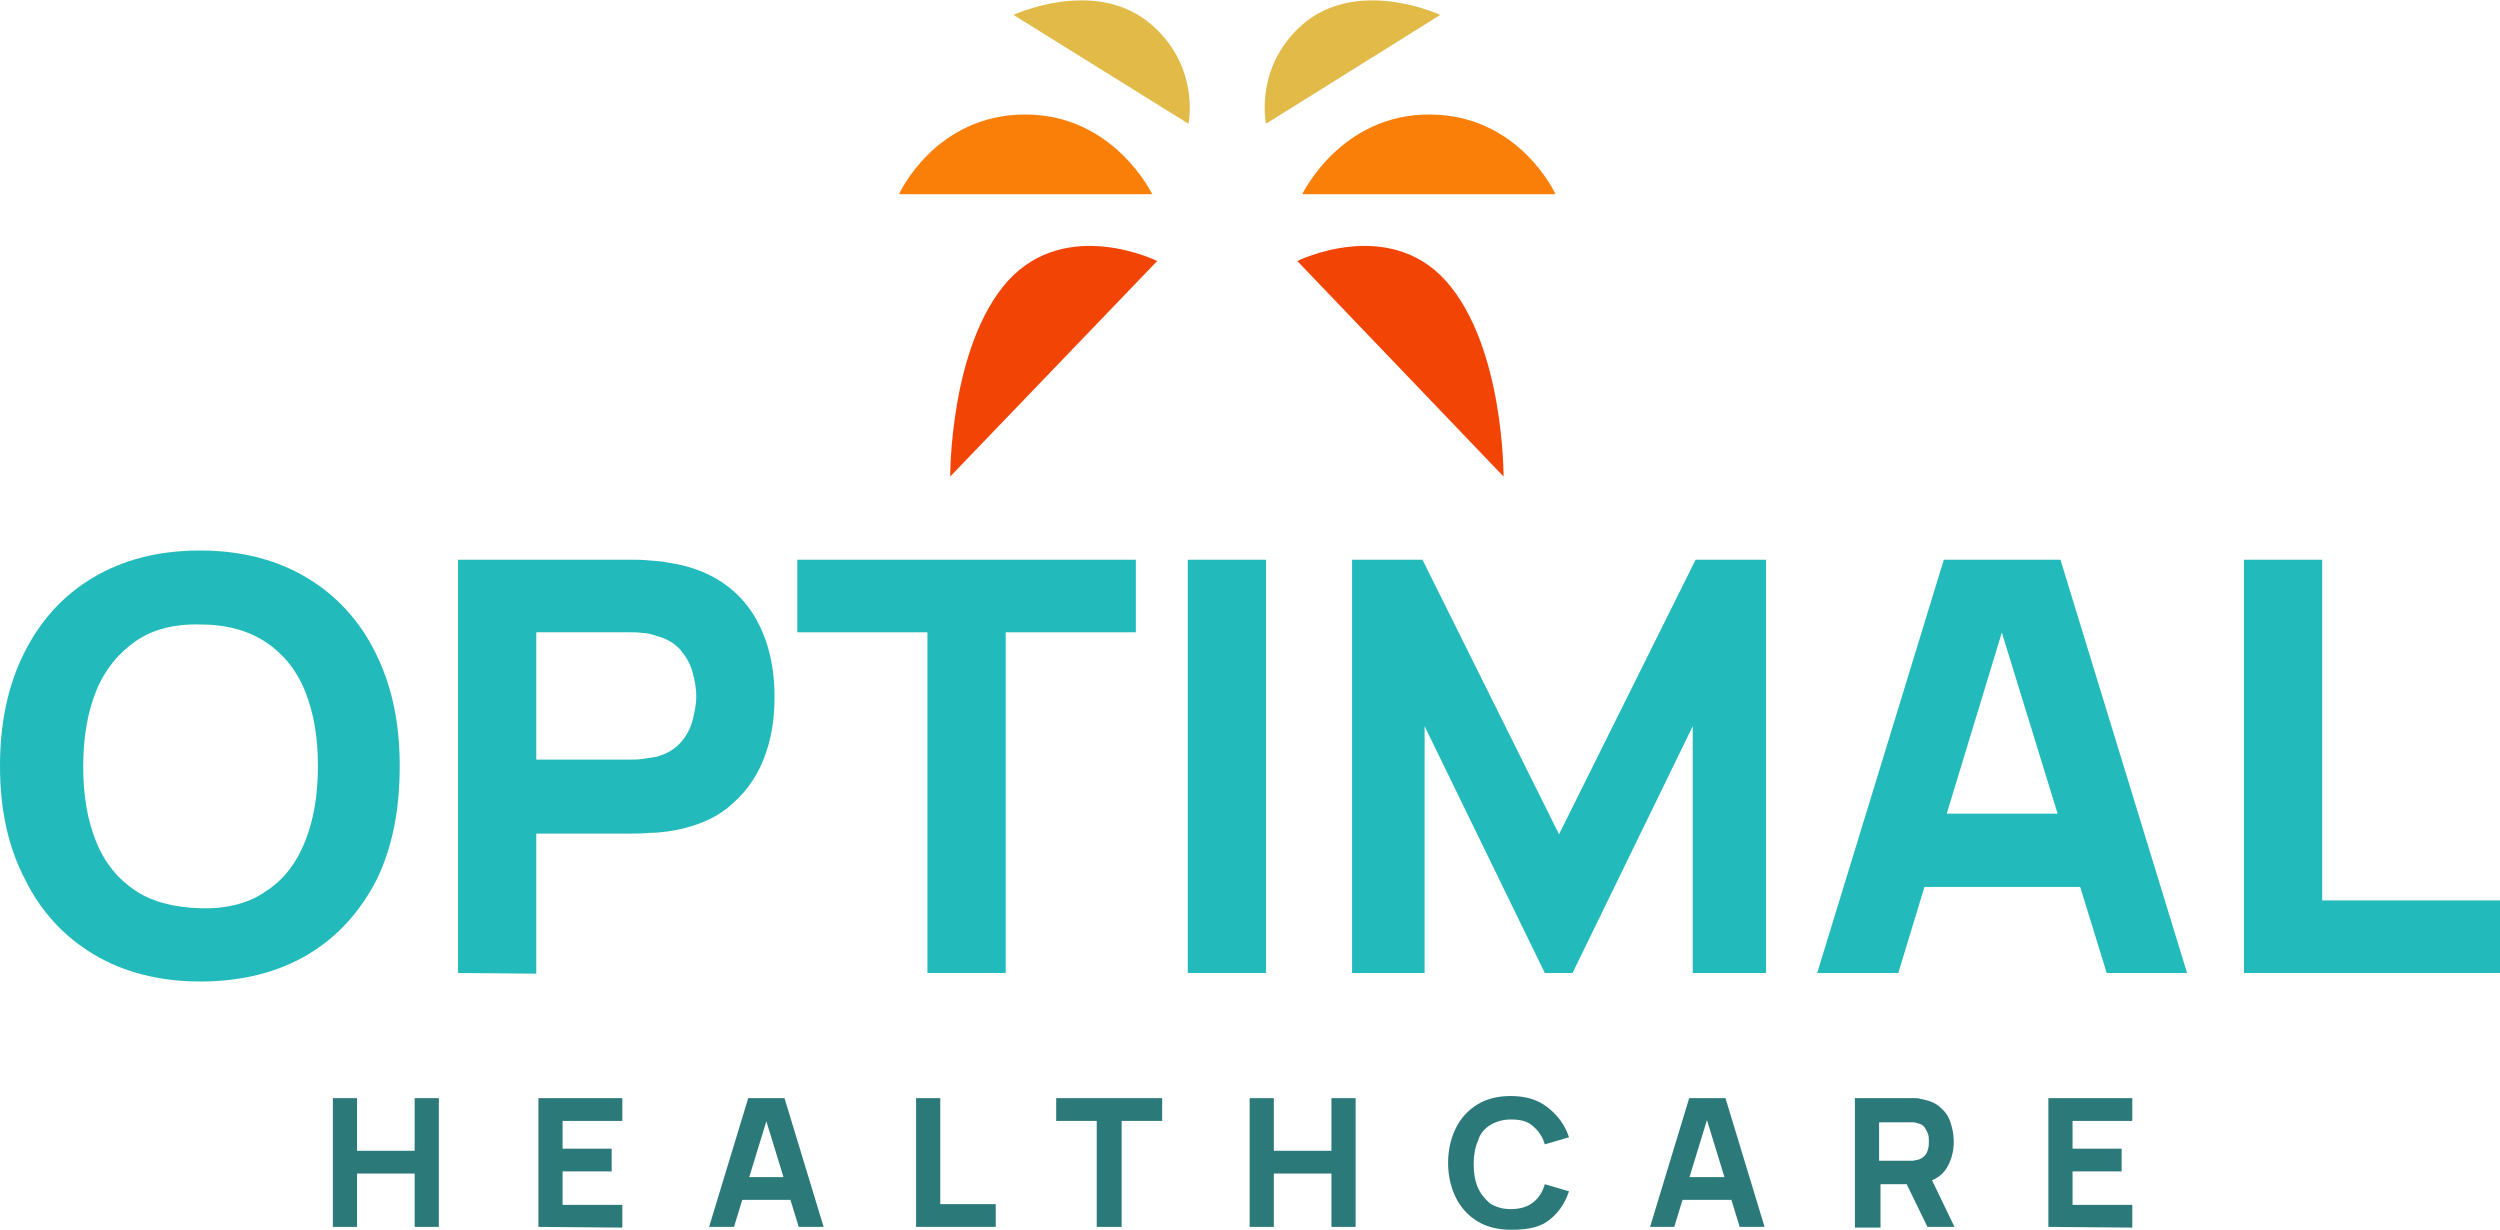
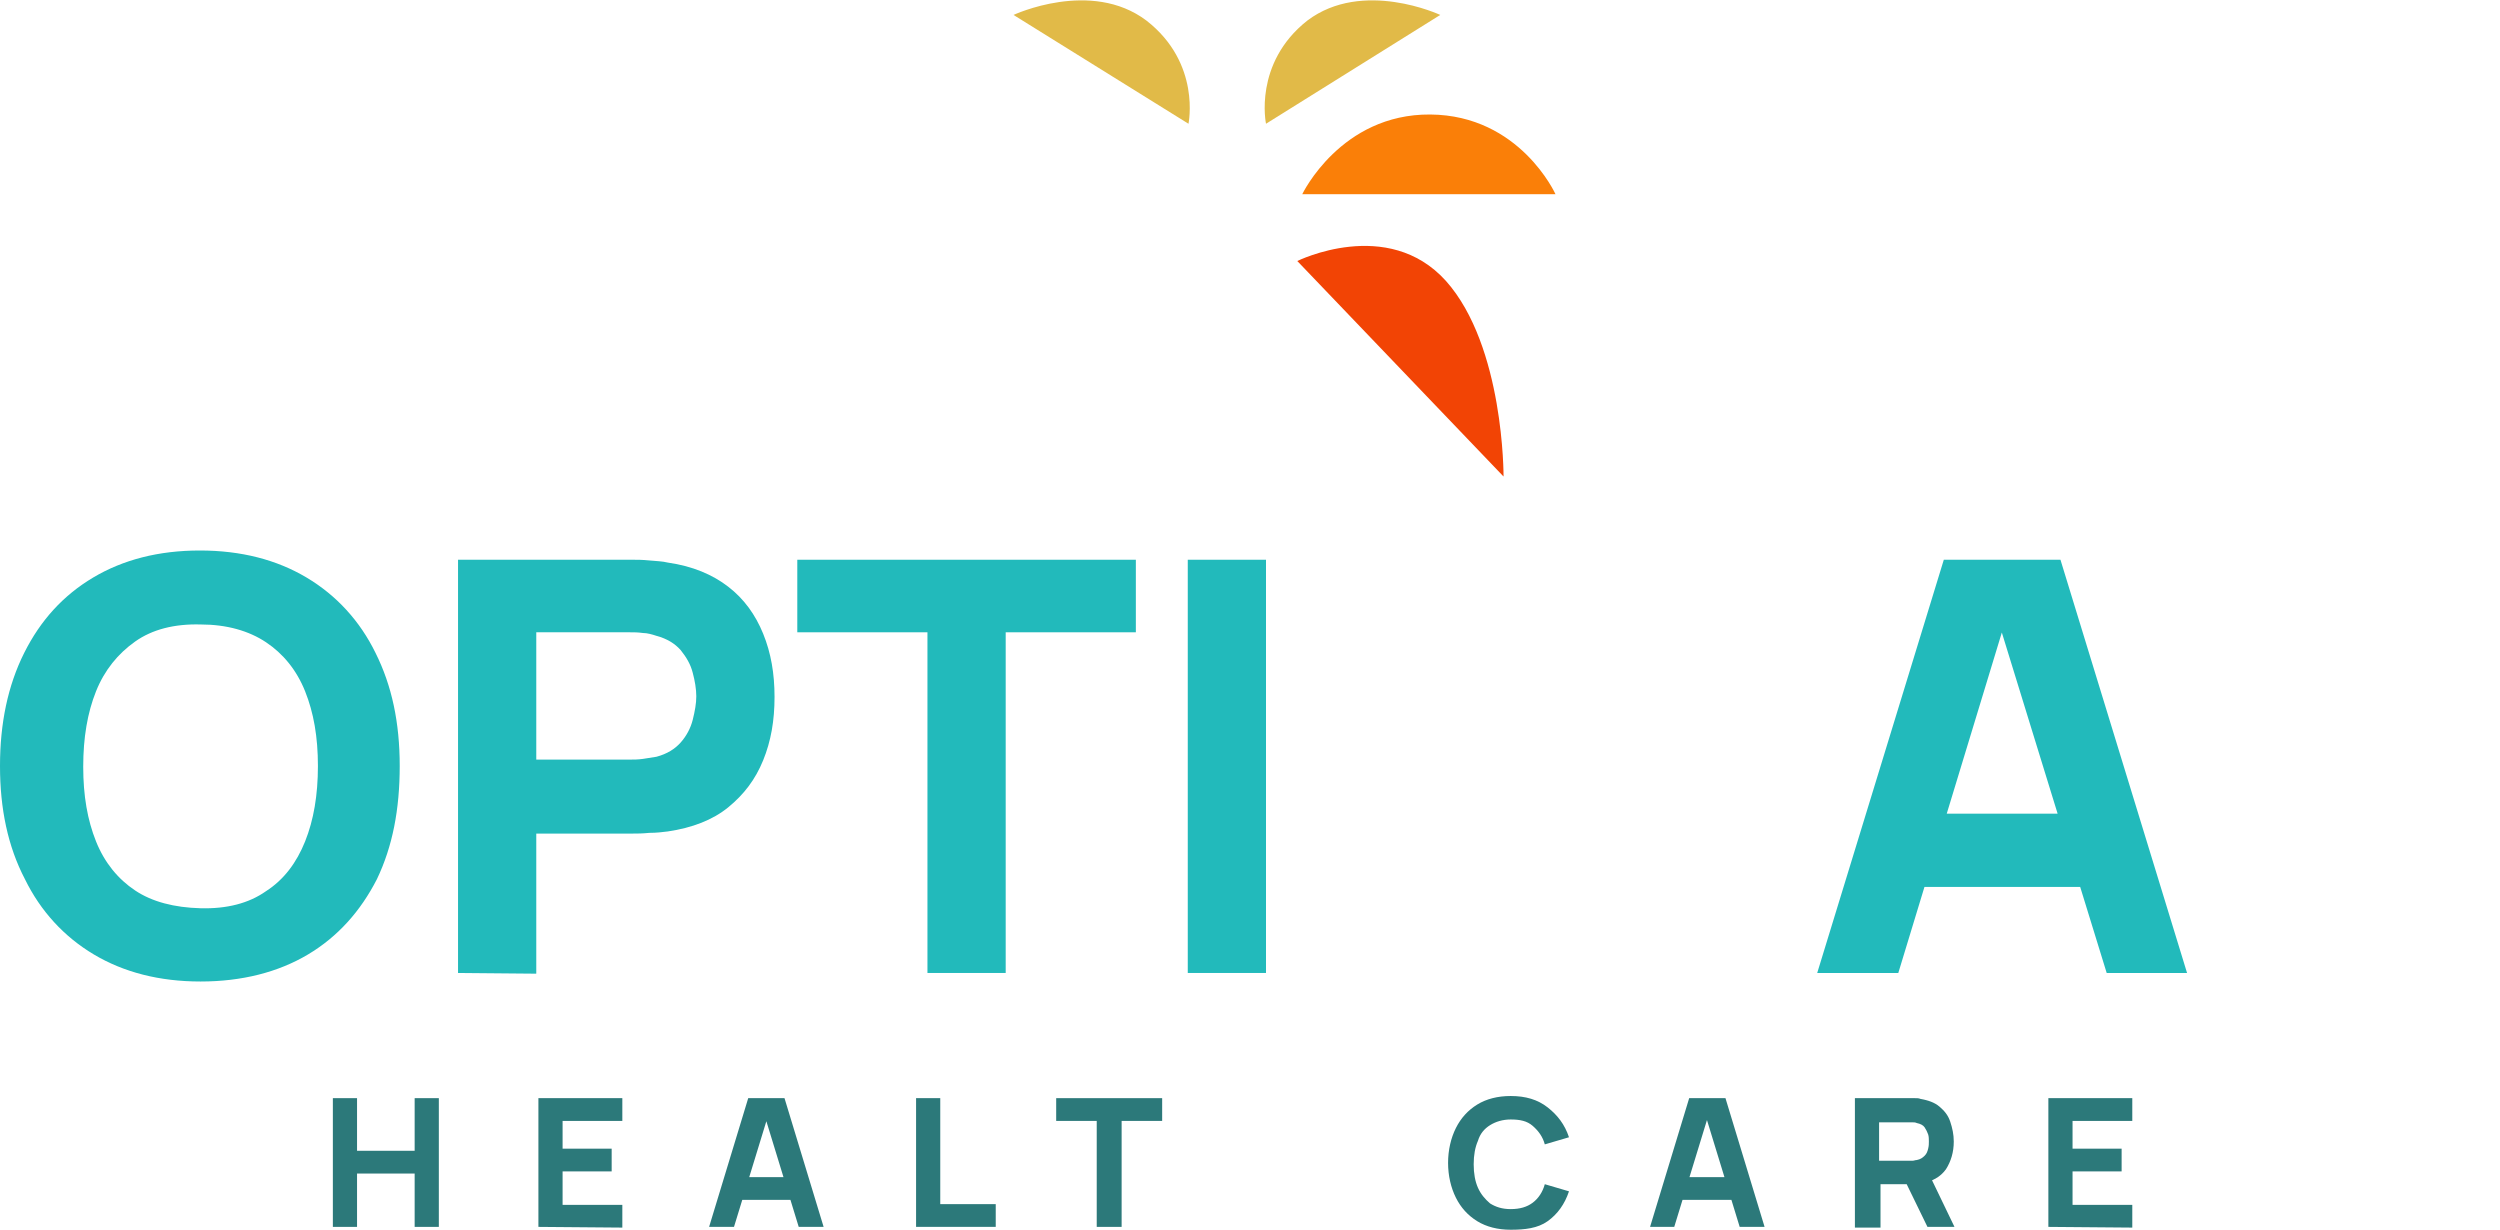
<svg xmlns="http://www.w3.org/2000/svg" version="1.1" id="Layer_2_00000101081213001275053890000003855953029845511090_" x="0px" y="0px" viewBox="0 0 351.5 172.9" style="enable-background:new 0 0 351.5 172.9;" xml:space="preserve">
  <style type="text/css">
	.st0{fill-rule:evenodd;clip-rule:evenodd;fill:#F24405;}
	.st1{fill-rule:evenodd;clip-rule:evenodd;fill:#E1BA48;}
	.st2{fill-rule:evenodd;clip-rule:evenodd;fill:#FA7F08;}
	.st3{fill:#22BABB;}
	.st4{fill:#2C797A;}
</style>
  <g id="Layer_1-2">
    <path class="st0" d="M182.4,36.7L211.4,67c0,0,0.1-18.3-8.1-27.5C195.1,30.4,182.4,36.7,182.4,36.7L182.4,36.7z" />
    <path class="st1" d="M167.1,17.4L142.5,2.1c0,0,10.9-5.1,18.7,0.8C168.9,8.9,167.1,17.4,167.1,17.4L167.1,17.4z" />
    <path class="st1" d="M178,17.4l24.5-15.3c0,0-10.9-5.1-18.7,0.8C176.2,8.9,178,17.4,178,17.4L178,17.4z" />
-     <path class="st2" d="M162,27.3h-35.6c0,0,5-11.1,17.6-11.2C156.6,16,162,27.3,162,27.3L162,27.3L162,27.3z" />
    <path class="st2" d="M183.1,27.3h35.6c0,0-5-11.1-17.6-11.2C188.5,16,183.1,27.3,183.1,27.3L183.1,27.3z" />
-     <path class="st0" d="M162.7,36.7L133.6,67c0,0-0.1-18.3,8.1-27.5C150,30.4,162.7,36.7,162.7,36.7L162.7,36.7L162.7,36.7z" />
    <path class="st3" d="M28.2,138c-5.8,0-10.8-1.3-15-3.8c-4.2-2.5-7.5-6.1-9.7-10.6C1.1,119,0,113.7,0,107.7s1.1-11.3,3.4-15.9   s5.5-8.1,9.7-10.6s9.2-3.8,15-3.8s10.8,1.3,15,3.8c4.2,2.5,7.5,6.1,9.7,10.6c2.3,4.6,3.4,9.8,3.4,15.9S55.2,119,53,123.6   c-2.3,4.5-5.5,8.1-9.7,10.6S34,138,28.2,138z M28.2,127.7c3.7,0.1,6.8-0.7,9.2-2.4c2.5-1.6,4.3-4,5.5-7c1.2-3,1.8-6.5,1.8-10.6   s-0.6-7.5-1.8-10.5s-3.1-5.3-5.5-6.9s-5.5-2.5-9.2-2.5c-3.7-0.1-6.8,0.7-9.2,2.4s-4.3,4-5.5,7c-1.2,3-1.8,6.5-1.8,10.6   s0.6,7.5,1.8,10.5c1.2,3,3.1,5.3,5.5,6.9S24.5,127.6,28.2,127.7z" />
    <path class="st3" d="M64.4,136.8V78.7H89c0.6,0,1.3,0,2.3,0.1s1.8,0.1,2.6,0.3c3.5,0.5,6.3,1.7,8.5,3.4s3.8,3.9,4.9,6.6   c1.1,2.7,1.6,5.6,1.6,8.9s-0.5,6.2-1.6,8.9s-2.7,4.8-4.9,6.6s-5.1,2.9-8.5,3.4c-0.8,0.1-1.6,0.2-2.6,0.2c-1,0.1-1.7,0.1-2.3,0.1   H75.4v19.7L64.4,136.8L64.4,136.8z M75.4,106.8h13.1c0.6,0,1.2,0,1.9-0.1c0.7-0.1,1.3-0.2,1.9-0.3c1.5-0.4,2.6-1.1,3.4-2   s1.4-2,1.7-3.2c0.3-1.2,0.5-2.3,0.5-3.3s-0.2-2.2-0.5-3.3c-0.3-1.2-0.9-2.2-1.7-3.2c-0.8-0.9-1.9-1.6-3.4-2   C91.7,89.2,91,89,90.4,89c-0.7-0.1-1.3-0.1-1.9-0.1H75.4V106.8L75.4,106.8z" />
    <path class="st3" d="M130.4,136.8V88.9h-18.3V78.7h47.6v10.2h-18.3v47.9H130.4z" />
    <path class="st3" d="M167,136.8V78.7h11v58.1H167z" />
-     <path class="st3" d="M190.1,136.8V78.7h9.9l19.2,38.6l19.2-38.6h9.9v58.1H238v-34.7l-16.9,34.7h-3.9l-16.9-34.7v34.7H190.1z" />
    <path class="st3" d="M255.5,136.8l17.8-58.1h16.4l17.8,58.1h-11.3l-15.8-51.3h2.1l-15.6,51.3H255.5L255.5,136.8z M266.1,124.7   v-10.3h30.7v10.3H266.1z" />
-     <path class="st3" d="M315.5,136.8V78.7h11v47.9h25v10.2L315.5,136.8L315.5,136.8z" />
    <path class="st4" d="M46.8,172.5v-18.1h3.4v7.4h8.1v-7.4h3.4v18.1h-3.4V165h-8.1v7.5H46.8z" />
    <path class="st4" d="M75.7,172.5v-18.1h11.8v3.2h-8.4v3.9H86v3.2h-6.9v4.7h8.4v3.2L75.7,172.5L75.7,172.5z" />
    <path class="st4" d="M99.7,172.5l5.5-18.1h5.1l5.5,18.1h-3.5l-4.9-16h0.7l-4.9,16C103.2,172.5,99.7,172.5,99.7,172.5z M103,168.7   v-3.2h9.6v3.2H103z" />
    <path class="st4" d="M128.8,172.5v-18.1h3.4v14.9h7.8v3.2H128.8L128.8,172.5z" />
    <path class="st4" d="M154.2,172.5v-14.9h-5.7v-3.2h14.9v3.2h-5.7v14.9L154.2,172.5L154.2,172.5z" />
-     <path class="st4" d="M175.7,172.5v-18.1h3.4v7.4h8.1v-7.4h3.4v18.1h-3.4V165h-8.1v7.5H175.7z" />
    <path class="st4" d="M212.4,172.9c-1.8,0-3.4-0.4-4.7-1.2s-2.3-1.9-3-3.3c-0.7-1.4-1.1-3.1-1.1-4.9s0.4-3.5,1.1-4.9   c0.7-1.4,1.7-2.5,3-3.3s2.9-1.2,4.7-1.2c2.1,0,3.8,0.5,5.2,1.6s2.4,2.4,3,4.2l-3.4,1c-0.3-1.1-0.9-1.9-1.7-2.6s-1.8-0.9-3.1-0.9   c-1.1,0-2.1,0.3-2.9,0.8c-0.8,0.5-1.4,1.2-1.7,2.2c-0.4,0.9-0.6,2-0.6,3.3s0.2,2.4,0.6,3.3c0.4,0.9,1,1.6,1.7,2.2   c0.8,0.5,1.7,0.8,2.9,0.8c1.3,0,2.3-0.3,3.1-0.9s1.4-1.5,1.7-2.6l3.4,1c-0.6,1.8-1.6,3.2-3,4.2S214.4,172.9,212.4,172.9   L212.4,172.9z" />
    <path class="st4" d="M232,172.5l5.5-18.1h5.1l5.5,18.1h-3.5l-4.9-16h0.6l-4.9,16H232L232,172.5z M235.3,168.7v-3.2h9.6v3.2H235.3   L235.3,168.7z" />
    <path class="st4" d="M260.8,172.5v-18.1h7.7c0.2,0,0.4,0,0.7,0c0.3,0,0.6,0,0.8,0.1c1.1,0.2,2,0.5,2.7,1.1c0.7,0.6,1.2,1.2,1.5,2.1   s0.5,1.8,0.5,2.8c0,1.5-0.4,2.8-1.1,3.9c-0.8,1.1-1.9,1.7-3.5,2l-1.5,0.1h-4.2v6.1H260.8L260.8,172.5z M264.2,163.2h4.1   c0.2,0,0.4,0,0.6,0s0.4-0.1,0.6-0.1c0.5-0.1,0.8-0.3,1.1-0.6s0.4-0.6,0.5-1c0.1-0.4,0.1-0.7,0.1-1s0-0.7-0.1-1s-0.3-0.7-0.5-1   s-0.6-0.5-1.1-0.6c-0.2-0.1-0.4-0.1-0.6-0.1s-0.4,0-0.6,0h-4.1V163.2L264.2,163.2z M271,172.5l-3.6-7.4l3.5-0.7l3.9,8.1H271z" />
    <path class="st4" d="M288,172.5v-18.1h11.8v3.2h-8.4v3.9h6.9v3.2h-6.9v4.7h8.4v3.2L288,172.5L288,172.5z" />
  </g>
</svg>